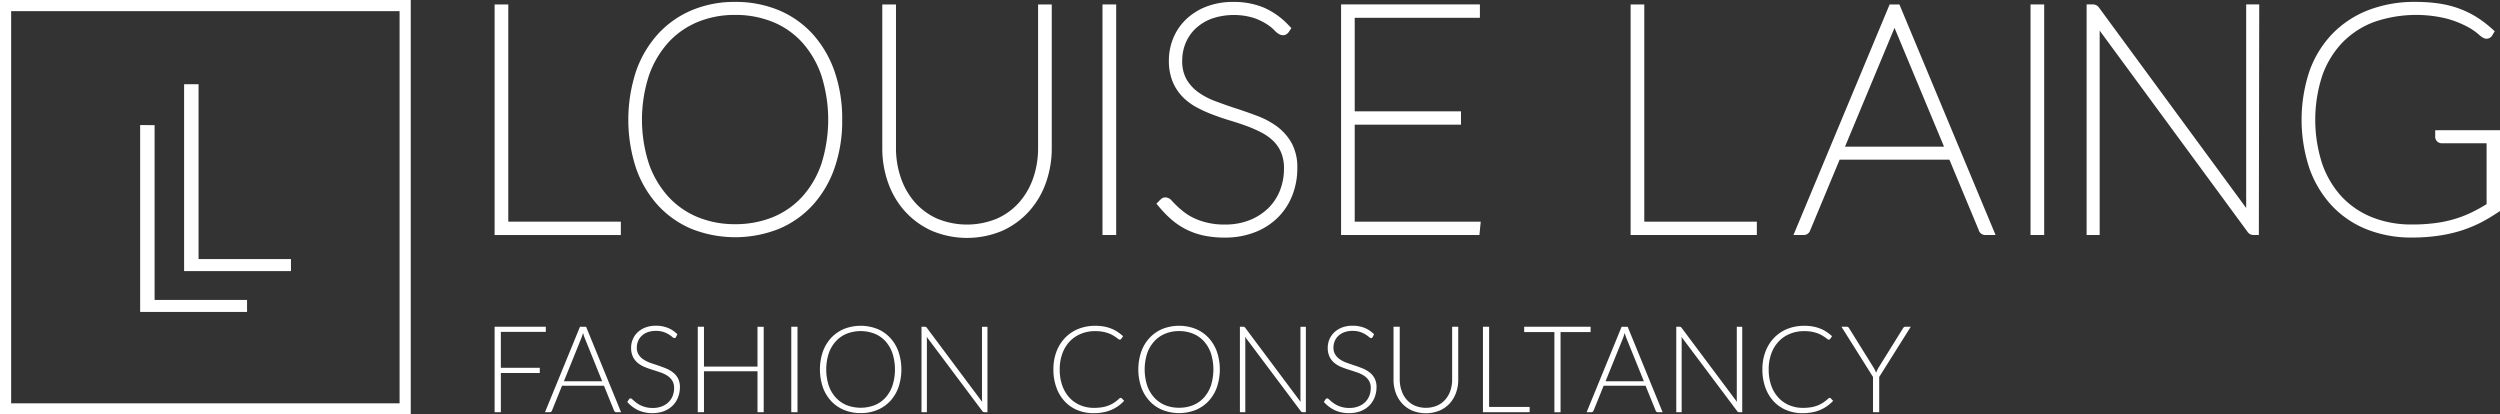
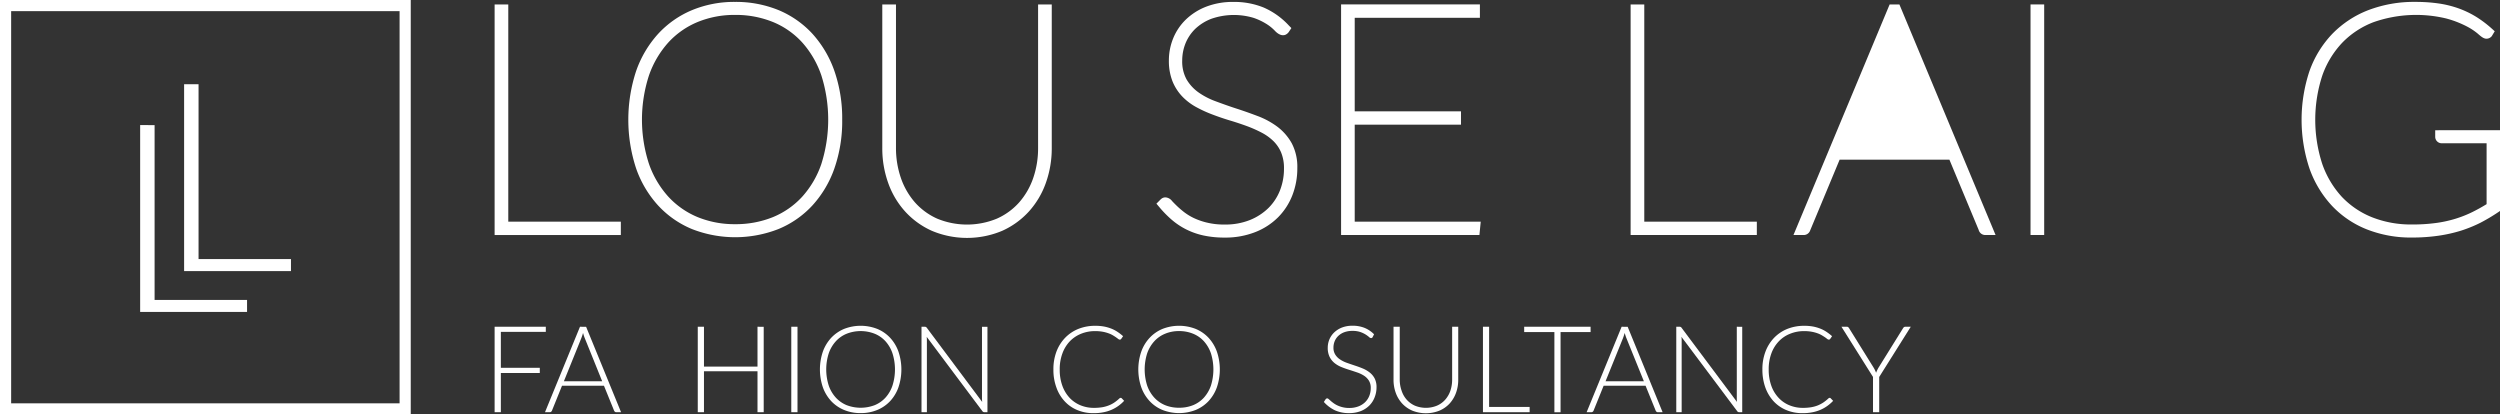
<svg xmlns="http://www.w3.org/2000/svg" width="266.214" height="44.133" viewBox="0 0 266.214 44.133">
  <rect x="0" y="0" width="266.214" height="44.133" fill="#333333" stroke="none" />
  <g id="Group_69258" data-name="Group 69258" transform="translate(-42.033 -234.251)">
    <g id="Group_69223" data-name="Group 69223" transform="translate(42.033 234.251)">
      <g id="Group_69220" data-name="Group 69220" transform="translate(14.924 13.323)">
        <path id="Path_55942" data-name="Path 55942" d="M86.055,272.176V290.79H95.9v1.282H84.517v-19.9Z" transform="translate(-84.517 -272.176)" fill="#fff" />
      </g>
      <g id="Group_69221" data-name="Group 69221" transform="translate(19.605 8.969)">
        <path id="Path_55943" data-name="Path 55943" d="M99.379,259.782V278.4h9.841v1.281H97.841V259.782Z" transform="translate(-97.841 -259.782)" fill="#fff" />
      </g>
      <g id="Group_69222" data-name="Group 69222" transform="translate(0 0)">
        <path id="Path_55944" data-name="Path 55944" d="M85.771,278.384H42.033V234.251H85.771ZM43.22,277.2H84.583V235.438H43.22Z" transform="translate(-42.033 -234.251)" fill="#fff" />
      </g>
    </g>
    <g id="Group_69244" data-name="Group 69244" transform="translate(94.702 268.942)">
      <g id="Group_69231" data-name="Group 69231" transform="translate(0 0)">
        <g id="Group_69224" data-name="Group 69224" transform="translate(0 0.102)">
          <path id="Path_55945" data-name="Path 55945" d="M192.63,333.846h4.787V333.3h-5.452v9.1h.665v-4.178h4.146v-.549H192.63Z" transform="translate(-191.965 -333.297)" fill="#fff" />
        </g>
        <g id="Group_69225" data-name="Group 69225" transform="translate(5.364 0.102)">
          <path id="Path_55946" data-name="Path 55946" d="M210.961,333.3l-3.726,9.1h.5a.245.245,0,0,0,.154-.051.284.284,0,0,0,.09-.122l1.068-2.645h4.469l1.074,2.645a.337.337,0,0,0,.092.124.223.223,0,0,0,.148.049h.507l-3.724-9.1Zm-1.712,5.8,1.857-4.593c.032-.077.06-.161.092-.253s.06-.191.09-.294c.03.1.058.2.09.294s.06.172.09.246l1.857,4.6Z" transform="translate(-207.235 -333.297)" fill="#fff" />
        </g>
        <g id="Group_69226" data-name="Group 69226" transform="translate(14.118)">
-           <path id="Path_55947" data-name="Path 55947" d="M237.038,337.984a3.035,3.035,0,0,0-.731-.429c-.27-.113-.553-.215-.837-.312s-.571-.189-.845-.286a3.343,3.343,0,0,1-.729-.357,1.75,1.75,0,0,1-.519-.514,1.392,1.392,0,0,1-.2-.767,1.77,1.77,0,0,1,.134-.676,1.6,1.6,0,0,1,.387-.565,1.9,1.9,0,0,1,.631-.387,2.456,2.456,0,0,1,.873-.141,2.525,2.525,0,0,1,.837.122,2.743,2.743,0,0,1,.565.267,3.273,3.273,0,0,1,.361.263.346.346,0,0,0,.212.116.18.18,0,0,0,.168-.106l.152-.3a3.013,3.013,0,0,0-1.026-.688,3.4,3.4,0,0,0-1.27-.224,3.106,3.106,0,0,0-1.126.194,2.6,2.6,0,0,0-.829.522,2.178,2.178,0,0,0-.5.748,2.236,2.236,0,0,0-.176.881,2.186,2.186,0,0,0,.2.975,1.966,1.966,0,0,0,.519.65,2.9,2.9,0,0,0,.731.428c.272.111.553.21.839.3s.567.182.841.275a3.287,3.287,0,0,1,.731.35,1.738,1.738,0,0,1,.517.52,1.476,1.476,0,0,1,.2.8,2.2,2.2,0,0,1-.152.83,1.875,1.875,0,0,1-.449.673,2.042,2.042,0,0,1-.717.447,2.63,2.63,0,0,1-.967.165,2.9,2.9,0,0,1-1.248-.267,2.568,2.568,0,0,1-.421-.244c-.12-.088-.22-.169-.308-.245s-.158-.138-.218-.189a.242.242,0,0,0-.146-.078.221.221,0,0,0-.18.1l-.18.282a3.621,3.621,0,0,0,1.138.872,3.513,3.513,0,0,0,1.55.316,3.373,3.373,0,0,0,1.234-.212,2.754,2.754,0,0,0,.914-.59,2.49,2.49,0,0,0,.569-.881,2.932,2.932,0,0,0,.2-1.075,2.01,2.01,0,0,0-.2-.934A1.9,1.9,0,0,0,237.038,337.984Z" transform="translate(-232.153 -333.006)" fill="#fff" />
-         </g>
+           </g>
        <g id="Group_69227" data-name="Group 69227" transform="translate(21.629 0.102)">
          <path id="Path_55948" data-name="Path 55948" d="M259.9,337.542h-5.7V333.3h-.661v9.1h.661v-4.361h5.7V342.4h.661v-9.1H259.9Z" transform="translate(-253.535 -333.297)" fill="#fff" />
        </g>
        <g id="Group_69228" data-name="Group 69228" transform="translate(31.592 0.102)">
          <rect id="Rectangle_4254" data-name="Rectangle 4254" width="0.661" height="9.101" fill="#fff" />
        </g>
        <g id="Group_69229" data-name="Group 69229" transform="translate(34.641)">
          <path id="Path_55949" data-name="Path 55949" d="M298.047,334.279a3.92,3.92,0,0,0-1.37-.942,4.848,4.848,0,0,0-3.523,0,4.027,4.027,0,0,0-1.372.944,4.309,4.309,0,0,0-.889,1.466,5.921,5.921,0,0,0,0,3.82,4.322,4.322,0,0,0,.889,1.466,3.944,3.944,0,0,0,1.372.939,4.5,4.5,0,0,0,1.755.332,4.546,4.546,0,0,0,1.769-.332,3.937,3.937,0,0,0,1.37-.939,4.2,4.2,0,0,0,.886-1.466,5.927,5.927,0,0,0,0-3.82A4.226,4.226,0,0,0,298.047,334.279Zm.256,5.09a3.659,3.659,0,0,1-.743,1.284,3.192,3.192,0,0,1-1.154.806,4.191,4.191,0,0,1-2.983,0,3.259,3.259,0,0,1-1.154-.806,3.677,3.677,0,0,1-.755-1.284,5.642,5.642,0,0,1,0-3.425,3.71,3.71,0,0,1,.755-1.286,3.213,3.213,0,0,1,1.154-.805,4.079,4.079,0,0,1,2.983,0,3.148,3.148,0,0,1,1.154.805,3.692,3.692,0,0,1,.743,1.286,5.677,5.677,0,0,1,0,3.425Z" transform="translate(-290.576 -333.006)" fill="#fff" />
        </g>
        <g id="Group_69230" data-name="Group 69230" transform="translate(45.457 0.102)">
          <path id="Path_55950" data-name="Path 55950" d="M327.809,340.932c0,.12.008.245.02.372l-5.889-7.885a.266.266,0,0,0-.112-.1.326.326,0,0,0-.14-.023h-.32v9.1h.573V334.74c0-.12-.008-.24-.02-.368l5.917,7.9a.276.276,0,0,0,.236.128h.316v-9.1h-.581Z" transform="translate(-321.367 -333.297)" fill="#fff" />
        </g>
      </g>
      <g id="Group_69243" data-name="Group 69243" transform="translate(59.506 0)">
        <g id="Group_69232" data-name="Group 69232">
          <path id="Path_55951" data-name="Path 55951" d="M368.521,340.68a.142.142,0,0,0-.068.015.4.4,0,0,0-.064.041,4.436,4.436,0,0,1-.541.438,2.98,2.98,0,0,1-.605.315,3.453,3.453,0,0,1-.7.193,5.477,5.477,0,0,1-.877.064,3.709,3.709,0,0,1-1.442-.28,3.325,3.325,0,0,1-1.154-.8,3.749,3.749,0,0,1-.765-1.283,4.938,4.938,0,0,1-.276-1.725,4.815,4.815,0,0,1,.28-1.694,3.693,3.693,0,0,1,.777-1.286,3.46,3.46,0,0,1,1.2-.816,3.92,3.92,0,0,1,1.522-.288,4.484,4.484,0,0,1,.805.068,3.927,3.927,0,0,1,.621.168,2.689,2.689,0,0,1,.469.22c.128.078.241.15.333.215s.168.123.228.168a.264.264,0,0,0,.148.067.184.184,0,0,0,.164-.077l.2-.289a5.235,5.235,0,0,0-.617-.475,3.457,3.457,0,0,0-.673-.344,4.232,4.232,0,0,0-.769-.214,5.076,5.076,0,0,0-.906-.073,4.774,4.774,0,0,0-1.811.335,4.1,4.1,0,0,0-1.406.953,4.313,4.313,0,0,0-.918,1.47,5.286,5.286,0,0,0-.32,1.89,5.4,5.4,0,0,0,.317,1.917,4.183,4.183,0,0,0,.877,1.469,3.78,3.78,0,0,0,1.35.939,4.4,4.4,0,0,0,1.731.33,5.3,5.3,0,0,0,1.037-.093,4.068,4.068,0,0,0,.87-.263,3.951,3.951,0,0,0,.729-.412,4.129,4.129,0,0,0,.621-.546l-.261-.272A.147.147,0,0,0,368.521,340.68Z" transform="translate(-361.358 -333.006)" fill="#fff" />
        </g>
        <g id="Group_69233" data-name="Group 69233" transform="translate(9.038)">
          <path id="Path_55952" data-name="Path 55952" d="M394.56,334.279a3.937,3.937,0,0,0-1.37-.942,4.852,4.852,0,0,0-3.525,0,3.947,3.947,0,0,0-1.366.944,4.227,4.227,0,0,0-.893,1.466,5.848,5.848,0,0,0,0,3.82,4.24,4.24,0,0,0,.893,1.466,3.867,3.867,0,0,0,1.366.939,4.85,4.85,0,0,0,3.525,0,3.954,3.954,0,0,0,1.37-.939,4.3,4.3,0,0,0,.889-1.466,5.921,5.921,0,0,0,0-3.82A4.327,4.327,0,0,0,394.56,334.279Zm.26,5.09a3.75,3.75,0,0,1-.745,1.284,3.222,3.222,0,0,1-1.154.806,3.938,3.938,0,0,1-1.5.274,3.877,3.877,0,0,1-1.482-.274,3.256,3.256,0,0,1-1.154-.806,3.713,3.713,0,0,1-.757-1.284,5.684,5.684,0,0,1,0-3.425,3.748,3.748,0,0,1,.757-1.286,3.211,3.211,0,0,1,1.154-.805,3.783,3.783,0,0,1,1.482-.282,3.842,3.842,0,0,1,1.5.282,3.177,3.177,0,0,1,1.154.805,3.785,3.785,0,0,1,.745,1.286,5.758,5.758,0,0,1,0,3.425Z" transform="translate(-387.085 -333.006)" fill="#fff" />
        </g>
        <g id="Group_69234" data-name="Group 69234" transform="translate(19.858 0.102)">
-           <path id="Path_55953" data-name="Path 55953" d="M424.333,340.932c0,.12,0,.245.016.372l-5.889-7.885a.228.228,0,0,0-.112-.1.325.325,0,0,0-.14-.023h-.321v9.1h.573V334.74a2.99,2.99,0,0,0-.024-.368l5.921,7.9a.278.278,0,0,0,.24.128h.313v-9.1h-.577Z" transform="translate(-417.887 -333.297)" fill="#fff" />
-         </g>
+           </g>
        <g id="Group_69235" data-name="Group 69235" transform="translate(28.788)">
          <path id="Path_55954" data-name="Path 55954" d="M448.2,337.984a3.166,3.166,0,0,0-.733-.429c-.273-.113-.553-.215-.846-.312s-.565-.189-.837-.286a3.213,3.213,0,0,1-.729-.357,1.668,1.668,0,0,1-.516-.514,1.342,1.342,0,0,1-.2-.767,1.769,1.769,0,0,1,.132-.676,1.658,1.658,0,0,1,.389-.565,1.865,1.865,0,0,1,.633-.387,2.467,2.467,0,0,1,.878-.141,2.56,2.56,0,0,1,.833.122,2.855,2.855,0,0,1,.565.267,3.164,3.164,0,0,1,.357.263.359.359,0,0,0,.216.116.182.182,0,0,0,.168-.106l.152-.3a3.009,3.009,0,0,0-1.026-.688,3.389,3.389,0,0,0-1.27-.224,3.09,3.09,0,0,0-1.126.194,2.541,2.541,0,0,0-.825.522,2.258,2.258,0,0,0-.513.748,2.3,2.3,0,0,0-.172.881,2.135,2.135,0,0,0,.2.975,2.014,2.014,0,0,0,.517.65,2.877,2.877,0,0,0,.733.428c.273.111.553.21.842.3s.565.182.837.275a3.231,3.231,0,0,1,.733.35,1.714,1.714,0,0,1,.517.52,1.443,1.443,0,0,1,.2.8,2.2,2.2,0,0,1-.156.83,1.926,1.926,0,0,1-.449.673,2.084,2.084,0,0,1-.717.447,2.652,2.652,0,0,1-.965.165,2.9,2.9,0,0,1-1.25-.267,2.562,2.562,0,0,1-.42-.244c-.12-.088-.224-.169-.308-.245s-.156-.138-.216-.189a.252.252,0,0,0-.152-.078.219.219,0,0,0-.176.1l-.184.282a3.708,3.708,0,0,0,1.142.872,3.514,3.514,0,0,0,1.55.316,3.383,3.383,0,0,0,1.234-.212,2.752,2.752,0,0,0,.913-.59,2.514,2.514,0,0,0,.569-.881,2.894,2.894,0,0,0,.2-1.075,1.987,1.987,0,0,0-.2-.934A1.947,1.947,0,0,0,448.2,337.984Z" transform="translate(-443.307 -333.006)" fill="#fff" />
        </g>
        <g id="Group_69236" data-name="Group 69236" transform="translate(36.219 0.102)">
          <path id="Path_55955" data-name="Path 55955" d="M470.7,338.924a3.667,3.667,0,0,1-.188,1.187,2.83,2.83,0,0,1-.553.957,2.471,2.471,0,0,1-.878.633,3.1,3.1,0,0,1-2.347,0,2.553,2.553,0,0,1-.873-.637,2.685,2.685,0,0,1-.541-.954,3.5,3.5,0,0,1-.2-1.188V333.3h-.661v5.627a4.039,4.039,0,0,0,.236,1.407,3.372,3.372,0,0,0,.685,1.139,3.192,3.192,0,0,0,1.086.761,3.907,3.907,0,0,0,2.876,0,3.171,3.171,0,0,0,1.09-.761,3.423,3.423,0,0,0,.681-1.139,4.038,4.038,0,0,0,.236-1.407V333.3H470.7Z" transform="translate(-464.462 -333.297)" fill="#fff" />
        </g>
        <g id="Group_69237" data-name="Group 69237" transform="translate(45.738 0.102)">
          <path id="Path_55956" data-name="Path 55956" d="M492.215,333.3h-.657v9.1h4.971v-.56h-4.315Z" transform="translate(-491.558 -333.297)" fill="#fff" />
        </g>
        <g id="Group_69238" data-name="Group 69238" transform="translate(50.128 0.102)">
          <path id="Path_55957" data-name="Path 55957" d="M511.127,333.3h-7.071v.561h3.217v8.54h.657v-8.54h3.2Z" transform="translate(-504.056 -333.297)" fill="#fff" />
        </g>
        <g id="Group_69239" data-name="Group 69239" transform="translate(56.778 0.102)">
          <path id="Path_55958" data-name="Path 55958" d="M526.713,333.3l-3.726,9.1h.5a.231.231,0,0,0,.148-.051.246.246,0,0,0,.092-.122l1.07-2.645h4.467l1.074,2.645a.283.283,0,0,0,.092.124.234.234,0,0,0,.148.049h.5l-3.721-9.1Zm-1.71,5.8,1.859-4.593c.024-.077.06-.161.088-.253s.06-.191.092-.294c.028.1.056.2.088.294s.056.172.088.246l1.863,4.6Z" transform="translate(-522.987 -333.297)" fill="#fff" />
        </g>
        <g id="Group_69240" data-name="Group 69240" transform="translate(66.321 0.102)">
          <path id="Path_55959" data-name="Path 55959" d="M556.6,340.932a2.93,2.93,0,0,0,.02.372l-5.893-7.885a.238.238,0,0,0-.108-.1.349.349,0,0,0-.14-.023h-.324v9.1h.573V334.74a2.344,2.344,0,0,0-.024-.368l5.925,7.9a.272.272,0,0,0,.237.128h.312v-9.1H556.6Z" transform="translate(-550.152 -333.297)" fill="#fff" />
        </g>
        <g id="Group_69241" data-name="Group 69241" transform="translate(75.495)">
          <path id="Path_55960" data-name="Path 55960" d="M583.43,340.68a.134.134,0,0,0-.068.015.266.266,0,0,0-.06.041,4.411,4.411,0,0,1-.545.438,3.4,3.4,0,0,1-.6.315,3.5,3.5,0,0,1-.709.193,5.363,5.363,0,0,1-.873.064,3.709,3.709,0,0,1-1.442-.28,3.239,3.239,0,0,1-1.15-.8,3.639,3.639,0,0,1-.769-1.283,5.038,5.038,0,0,1-.276-1.725,4.813,4.813,0,0,1,.28-1.694,3.69,3.69,0,0,1,.781-1.286,3.369,3.369,0,0,1,1.2-.816,3.922,3.922,0,0,1,1.522-.288,4.484,4.484,0,0,1,.805.068,3.985,3.985,0,0,1,.625.168,2.786,2.786,0,0,1,.465.22c.132.078.24.15.337.215s.164.123.224.168a.264.264,0,0,0,.148.067.17.17,0,0,0,.161-.077l.2-.289a5.264,5.264,0,0,0-.617-.475,3.36,3.36,0,0,0-.673-.344,4.109,4.109,0,0,0-.765-.214,5.154,5.154,0,0,0-.91-.073,4.79,4.79,0,0,0-1.811.335,4.113,4.113,0,0,0-1.406.953,4.309,4.309,0,0,0-.913,1.47,5.194,5.194,0,0,0-.324,1.89,5.587,5.587,0,0,0,.312,1.917,4.368,4.368,0,0,0,.878,1.469,3.863,3.863,0,0,0,1.354.939,4.413,4.413,0,0,0,1.73.33,5.274,5.274,0,0,0,1.038-.093,4.055,4.055,0,0,0,.869-.263,3.818,3.818,0,0,0,.729-.412A4.324,4.324,0,0,0,583.8,341l-.26-.272A.141.141,0,0,0,583.43,340.68Z" transform="translate(-576.267 -333.006)" fill="#fff" />
        </g>
        <g id="Group_69242" data-name="Group 69242" transform="translate(83.908 0.102)">
          <path id="Path_55961" data-name="Path 55961" d="M606.877,333.342a.434.434,0,0,0-.1.116l-2.6,4.181a2.782,2.782,0,0,0-.152.287,2.006,2.006,0,0,0-.116.274c-.036-.091-.072-.184-.116-.274a2.842,2.842,0,0,0-.156-.287l-2.6-4.181a.505.505,0,0,0-.1-.118.244.244,0,0,0-.149-.043h-.569l3.361,5.345V342.4h.661v-3.756L607.6,333.3h-.573A.224.224,0,0,0,606.877,333.342Z" transform="translate(-600.215 -333.297)" fill="#fff" />
        </g>
      </g>
    </g>
    <g id="Group_69257" data-name="Group 69257" transform="translate(94.702 234.453)">
      <g id="Group_69245" data-name="Group 69245" transform="translate(0 0.27)">
        <path id="Path_55962" data-name="Path 55962" d="M205.406,258.727H193.421V235.6h-1.456v24.551h13.441Z" transform="translate(-191.965 -235.596)" fill="#fff" />
      </g>
      <g id="Group_69246" data-name="Group 69246" transform="translate(14.238 0.001)">
        <path id="Path_55963" data-name="Path 55963" d="M255.27,247.373a15.4,15.4,0,0,0-.829-5.187,11.605,11.605,0,0,0-2.342-3.965,10.3,10.3,0,0,0-3.619-2.524,12.021,12.021,0,0,0-4.615-.868,11.728,11.728,0,0,0-4.595.88,10.288,10.288,0,0,0-3.608,2.53,11.556,11.556,0,0,0-2.34,3.964,16.595,16.595,0,0,0,0,10.349,11.406,11.406,0,0,0,2.341,3.949,10.224,10.224,0,0,0,3.608,2.516,12.625,12.625,0,0,0,9.208,0A10.2,10.2,0,0,0,252.1,256.5a11.434,11.434,0,0,0,2.342-3.949A15.253,15.253,0,0,0,255.27,247.373Zm-2.223,4.719a10.028,10.028,0,0,1-2.035,3.48,8.719,8.719,0,0,1-3.109,2.17,10.548,10.548,0,0,1-4.038.756,10.391,10.391,0,0,1-3.994-.755,8.824,8.824,0,0,1-3.117-2.176,10.232,10.232,0,0,1-2.057-3.48,15.232,15.232,0,0,1,0-9.437,10.3,10.3,0,0,1,2.059-3.5,8.778,8.778,0,0,1,3.115-2.178,10.333,10.333,0,0,1,3.994-.758,10.516,10.516,0,0,1,4.038.758,8.64,8.64,0,0,1,3.109,2.175,10.213,10.213,0,0,1,2.035,3.5,15.581,15.581,0,0,1,0,9.446Z" transform="translate(-232.495 -234.829)" fill="#fff" />
      </g>
      <g id="Group_69247" data-name="Group 69247" transform="translate(41.283 0.27)">
        <path id="Path_55964" data-name="Path 55964" d="M327.529,250.893V235.6h-1.456v15.3a9.693,9.693,0,0,1-.525,3.2,7.769,7.769,0,0,1-1.492,2.58,6.966,6.966,0,0,1-2.368,1.724,8.326,8.326,0,0,1-6.364,0,6.957,6.957,0,0,1-2.368-1.734,7.783,7.783,0,0,1-1.492-2.595,9.769,9.769,0,0,1-.523-3.211V235.6h-1.458v15.3a10.9,10.9,0,0,0,.621,3.685,8.979,8.979,0,0,0,1.8,3.047,8.591,8.591,0,0,0,2.85,2.067,9.655,9.655,0,0,0,7.506,0,8.615,8.615,0,0,0,2.846-2.067,9.016,9.016,0,0,0,1.8-3.047A10.926,10.926,0,0,0,327.529,250.893Z" transform="translate(-309.484 -235.596)" fill="#fff" />
      </g>
      <g id="Group_69248" data-name="Group 69248" transform="translate(64.731 0.27)">
-         <rect id="Rectangle_4255" data-name="Rectangle 4255" width="1.458" height="24.551" fill="#fff" />
-       </g>
+         </g>
      <g id="Group_69249" data-name="Group 69249" transform="translate(70.475 0)">
        <path id="Path_55965" data-name="Path 55965" d="M397.6,259.7a10.431,10.431,0,0,0,2.245.223,8.691,8.691,0,0,0,3.249-.578,7.1,7.1,0,0,0,2.446-1.584,6.843,6.843,0,0,0,1.526-2.363,7.883,7.883,0,0,0,.521-2.884,5.38,5.38,0,0,0-.593-2.633,5.655,5.655,0,0,0-1.526-1.758,8.5,8.5,0,0,0-2.1-1.139c-.749-.284-1.5-.551-2.271-.8s-1.5-.512-2.232-.784a7.762,7.762,0,0,1-1.84-.965,4.491,4.491,0,0,1-1.238-1.366,3.961,3.961,0,0,1-.457-2,4.924,4.924,0,0,1,.354-1.837,4.568,4.568,0,0,1,1.03-1.531,5.2,5.2,0,0,1,1.7-1.07,7.314,7.314,0,0,1,4.531-.1,6.592,6.592,0,0,1,1.426.689,4.563,4.563,0,0,1,.809.663c.383.423.993.769,1.474.181l.3-.45-.293-.3a8,8,0,0,0-2.65-1.885,8.3,8.3,0,0,0-3.235-.6,7.849,7.849,0,0,0-2.9.508,6.513,6.513,0,0,0-2.163,1.373,5.877,5.877,0,0,0-1.346,2,6.216,6.216,0,0,0-.457,2.355,5.907,5.907,0,0,0,.38,2.205,5.136,5.136,0,0,0,1.04,1.623,6.128,6.128,0,0,0,1.5,1.14,13.385,13.385,0,0,0,1.739.793q.9.344,1.847.628c.6.179,1.2.379,1.781.59a13.488,13.488,0,0,1,1.609.713,5.287,5.287,0,0,1,1.244.9,3.756,3.756,0,0,1,.817,1.216,4.351,4.351,0,0,1,.3,1.706,6.31,6.31,0,0,1-.423,2.31,5.455,5.455,0,0,1-1.226,1.878,6.031,6.031,0,0,1-1.977,1.285,7.044,7.044,0,0,1-2.7.482,7.637,7.637,0,0,1-1.848-.2,7.039,7.039,0,0,1-1.43-.493,5.934,5.934,0,0,1-1.045-.639c-.3-.235-.551-.454-.765-.66s-.385-.383-.509-.518a.958.958,0,0,0-.681-.381.674.674,0,0,0-.425.127,1.8,1.8,0,0,0-.216.2l-.34.341.311.368a11.585,11.585,0,0,0,1.318,1.344,7.593,7.593,0,0,0,1.543,1.029A7.809,7.809,0,0,0,397.6,259.7Z" transform="translate(-392.585 -234.826)" fill="#fff" />
      </g>
      <g id="Group_69250" data-name="Group 69250" transform="translate(90.137 0.268)">
        <path id="Path_55966" data-name="Path 55966" d="M463.426,258.723H450.008V248.394h11.317v-1.42H450.008v-9.962h13.33V235.59H448.556v24.553h14.732Z" transform="translate(-448.556 -235.59)" fill="#fff" />
      </g>
      <g id="Group_69251" data-name="Group 69251" transform="translate(120.968 0.27)">
        <path id="Path_55967" data-name="Path 55967" d="M549.762,258.727H537.776V235.6h-1.454v24.551h13.44Z" transform="translate(-536.321 -235.596)" fill="#fff" />
      </g>
      <g id="Group_69252" data-name="Group 69252" transform="translate(163.553 0.27)">
        <rect id="Rectangle_4256" data-name="Rectangle 4256" width="1.454" height="24.551" fill="#fff" />
      </g>
      <g id="Group_69253" data-name="Group 69253" transform="translate(169.526 0.27)">
-         <path id="Path_55968" data-name="Path 55968" d="M692.889,260.147l.04-24.551h-1.39v21.677l-15.644-21.3a.8.8,0,0,0-.685-.379h-.661v24.551h1.39V238.384l15.748,21.428a.746.746,0,0,0,.613.335h.589Z" transform="translate(-674.549 -235.596)" fill="#fff" />
-       </g>
+         </g>
      <g id="Group_69254" data-name="Group 69254" transform="translate(192.413 0)">
        <path id="Path_55969" data-name="Path 55969" d="M753.934,248.492v.694a.689.689,0,0,0,.729.693h4.743v6.483c-.5.309-1.013.592-1.506.837a12.178,12.178,0,0,1-1.831.724,12.883,12.883,0,0,1-2.091.451,18.584,18.584,0,0,1-2.536.154,11.241,11.241,0,0,1-4.211-.76A9.072,9.072,0,0,1,744,255.593a10.058,10.058,0,0,1-2.091-3.5,15.184,15.184,0,0,1,.008-9.444,9.8,9.8,0,0,1,2.131-3.49,9.187,9.187,0,0,1,3.337-2.181,13.727,13.727,0,0,1,7.708-.389,10.665,10.665,0,0,1,2.167.829,6.426,6.426,0,0,1,1.218.8c.437.394.669.528.921.528a.727.727,0,0,0,.561-.276l.312-.516-.32-.29a11.964,11.964,0,0,0-1.686-1.267,10.184,10.184,0,0,0-1.855-.885,11.028,11.028,0,0,0-2.119-.52,17.238,17.238,0,0,0-2.48-.166,13.653,13.653,0,0,0-5,.877,10.757,10.757,0,0,0-3.834,2.524,11.111,11.111,0,0,0-2.436,3.972,16.452,16.452,0,0,0,0,10.362,11.419,11.419,0,0,0,2.388,3.968,10.347,10.347,0,0,0,3.722,2.52,12.791,12.791,0,0,0,4.8.87,19.478,19.478,0,0,0,2.82-.194,15.608,15.608,0,0,0,2.4-.536,14.479,14.479,0,0,0,2.083-.848,19.419,19.419,0,0,0,1.855-1.1l.232-.158v-8.593Z" transform="translate(-739.701 -234.826)" fill="#fff" />
      </g>
      <g id="Group_69256" data-name="Group 69256" transform="translate(138.31 0.27)">
        <g id="Group_69255" data-name="Group 69255">
-           <path id="Path_55970" data-name="Path 55970" d="M596.97,235.6h-1.042l-10.24,24.551h1.058a.727.727,0,0,0,.721-.491l3.137-7.532h11.69l3.117,7.481a.726.726,0,0,0,.705.542h1.094Zm-5.793,15.141,5.272-12.651,5.272,12.651Z" transform="translate(-585.689 -235.596)" fill="#fff" />
+           <path id="Path_55970" data-name="Path 55970" d="M596.97,235.6h-1.042l-10.24,24.551h1.058a.727.727,0,0,0,.721-.491l3.137-7.532h11.69l3.117,7.481a.726.726,0,0,0,.705.542h1.094ZZ" transform="translate(-585.689 -235.596)" fill="#fff" />
        </g>
      </g>
    </g>
  </g>
</svg>